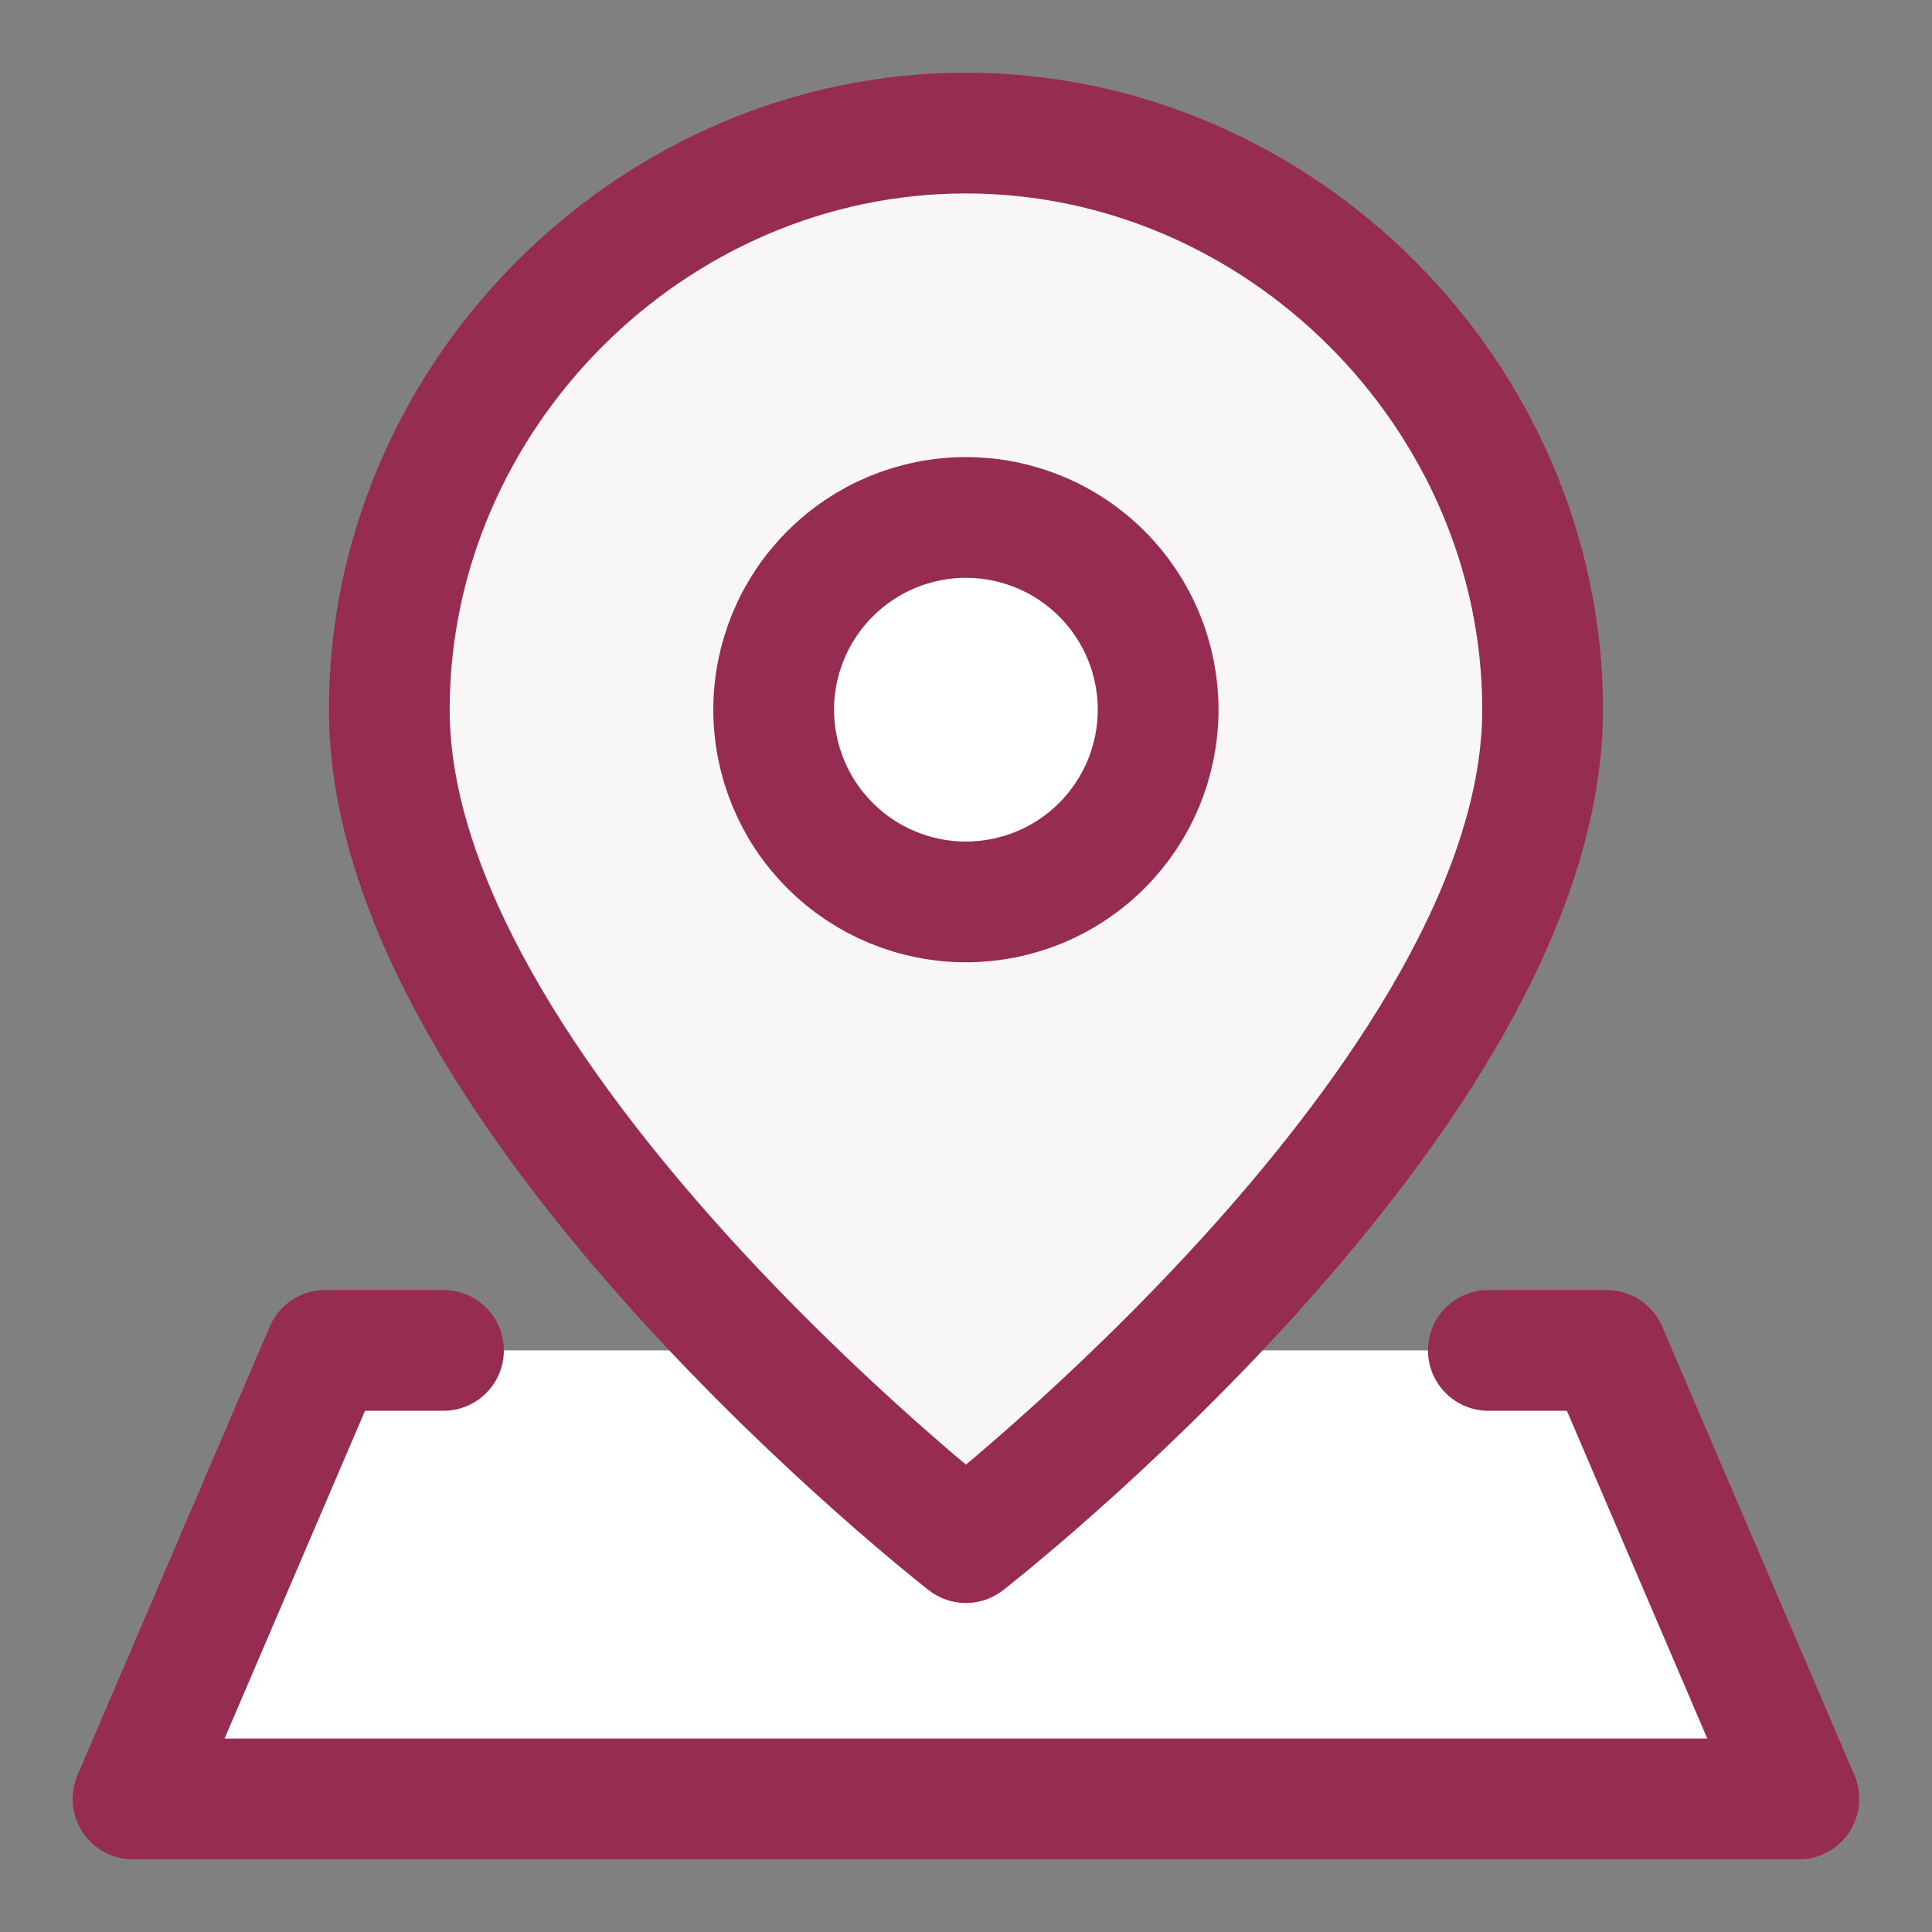
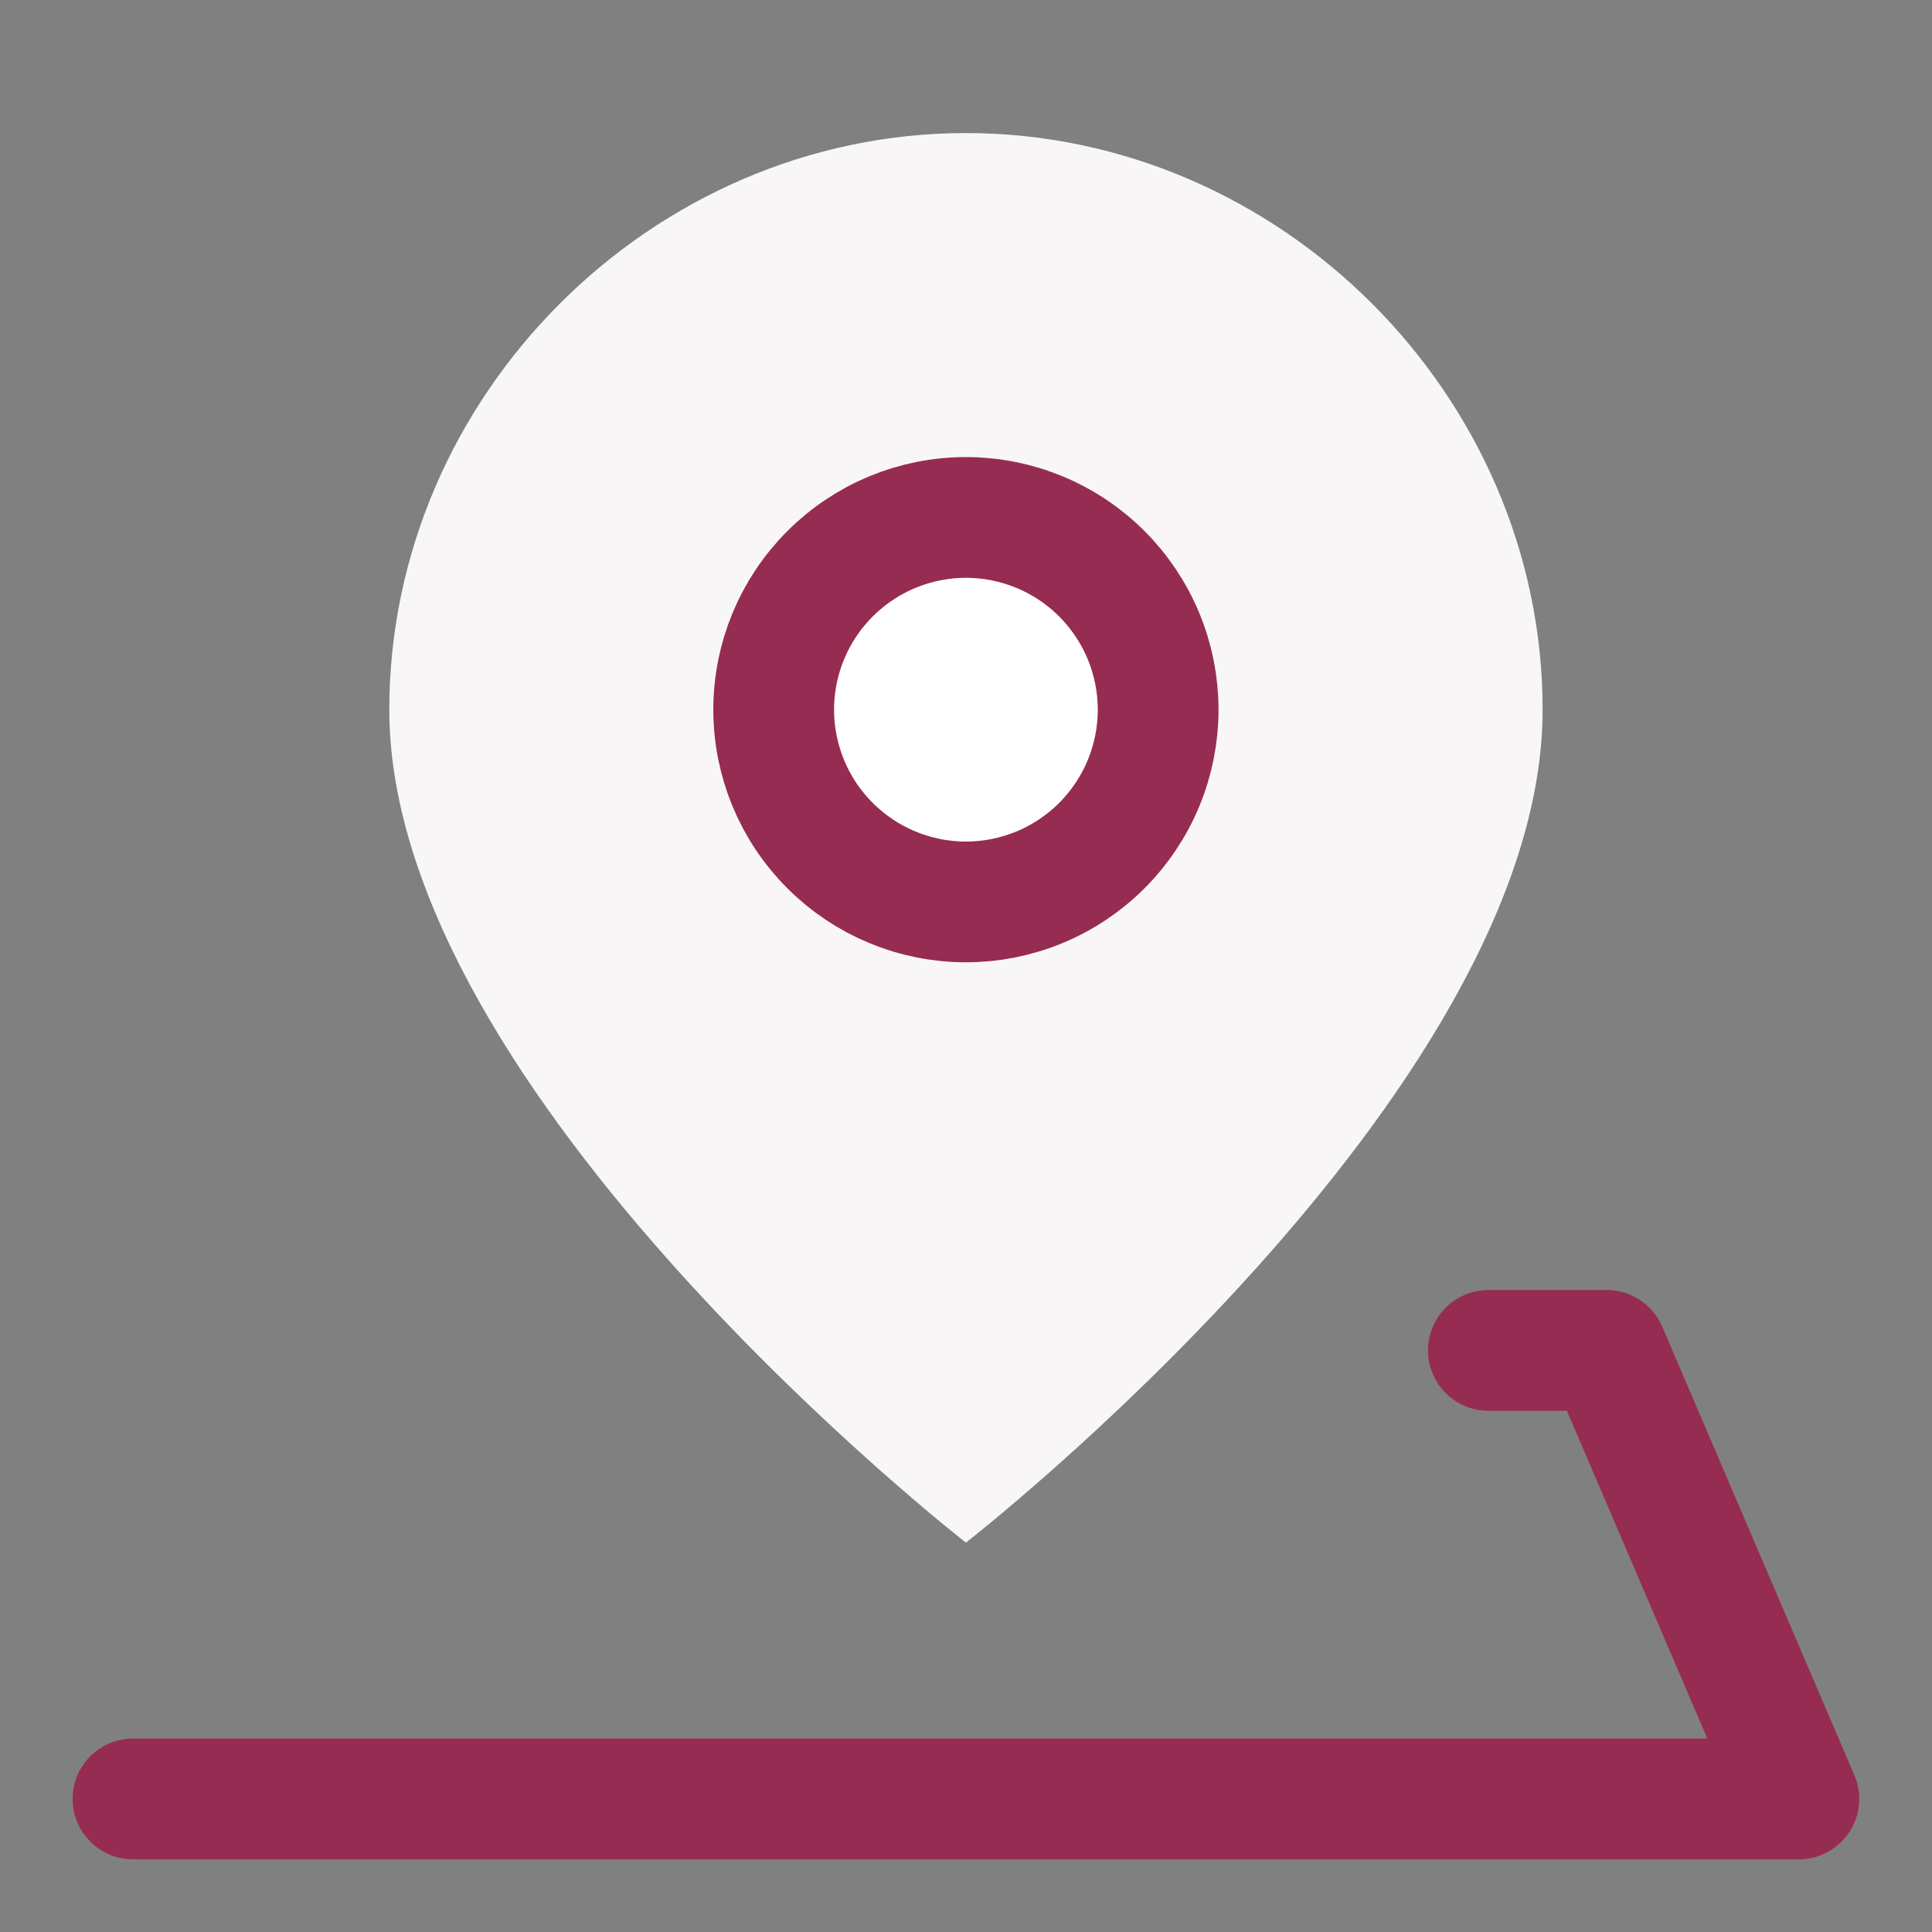
<svg xmlns="http://www.w3.org/2000/svg" width="24" height="24" viewBox="0 0 24 24" fill="none">
  <rect x="0" y="0" width="24" height="24" fill="#808080" stroke="none" />
  <g clip-path="url(#clip0_346_4079)">
-     <path d="M4.04 16.775L1.652 22.347H22.346L19.959 16.775H4.04Z" fill="white" />
    <path d="M19.163 8.816C19.163 13.592 11.999 19.163 11.999 19.163C11.999 19.163 4.836 13.592 4.836 8.816C4.836 4.915 8.098 1.653 11.999 1.653C15.901 1.653 19.163 4.915 19.163 8.816Z" fill="#F8F6F7" />
    <path d="M11.999 11.204C12.313 11.204 12.623 11.142 12.913 11.022C13.203 10.902 13.466 10.726 13.688 10.504C13.909 10.283 14.085 10.019 14.205 9.73C14.325 9.44 14.387 9.13 14.387 8.816C14.387 8.502 14.325 8.192 14.205 7.902C14.085 7.613 13.909 7.349 13.688 7.128C13.466 6.906 13.203 6.73 12.913 6.61C12.623 6.49 12.313 6.428 11.999 6.428C11.366 6.428 10.758 6.68 10.311 7.128C9.863 7.575 9.611 8.183 9.611 8.816C9.611 9.449 9.863 10.057 10.311 10.504C10.758 10.952 11.366 11.204 11.999 11.204Z" fill="white" />
-     <path d="M19.163 8.816C19.163 13.592 11.999 19.163 11.999 19.163C11.999 19.163 4.836 13.592 4.836 8.816C4.836 4.915 8.098 1.653 11.999 1.653C15.901 1.653 19.163 4.915 19.163 8.816Z" stroke="#962C52" stroke-width="1.5" stroke-linecap="round" stroke-linejoin="round" />
    <path d="M11.999 11.204C12.313 11.204 12.623 11.142 12.913 11.022C13.203 10.902 13.466 10.726 13.688 10.504C13.909 10.283 14.085 10.019 14.205 9.73C14.325 9.44 14.387 9.13 14.387 8.816C14.387 8.502 14.325 8.192 14.205 7.902C14.085 7.613 13.909 7.349 13.688 7.128C13.466 6.906 13.203 6.73 12.913 6.61C12.623 6.49 12.313 6.428 11.999 6.428C11.366 6.428 10.758 6.68 10.311 7.128C9.863 7.575 9.611 8.183 9.611 8.816C9.611 9.449 9.863 10.057 10.311 10.504C10.758 10.952 11.366 11.204 11.999 11.204Z" stroke="#962C52" stroke-width="1.5" stroke-linecap="round" stroke-linejoin="round" />
-     <path d="M18.489 16.775H19.959L22.346 22.347H1.652L4.04 16.775H5.509" stroke="#962C52" stroke-width="1.5" stroke-linecap="round" stroke-linejoin="round" />
+     <path d="M18.489 16.775H19.959L22.346 22.347H1.652H5.509" stroke="#962C52" stroke-width="1.5" stroke-linecap="round" stroke-linejoin="round" />
  </g>
  <defs>
    <clipPath id="clip0_346_4079">
      <rect width="24" height="24" fill="white" />
    </clipPath>
  </defs>
</svg>